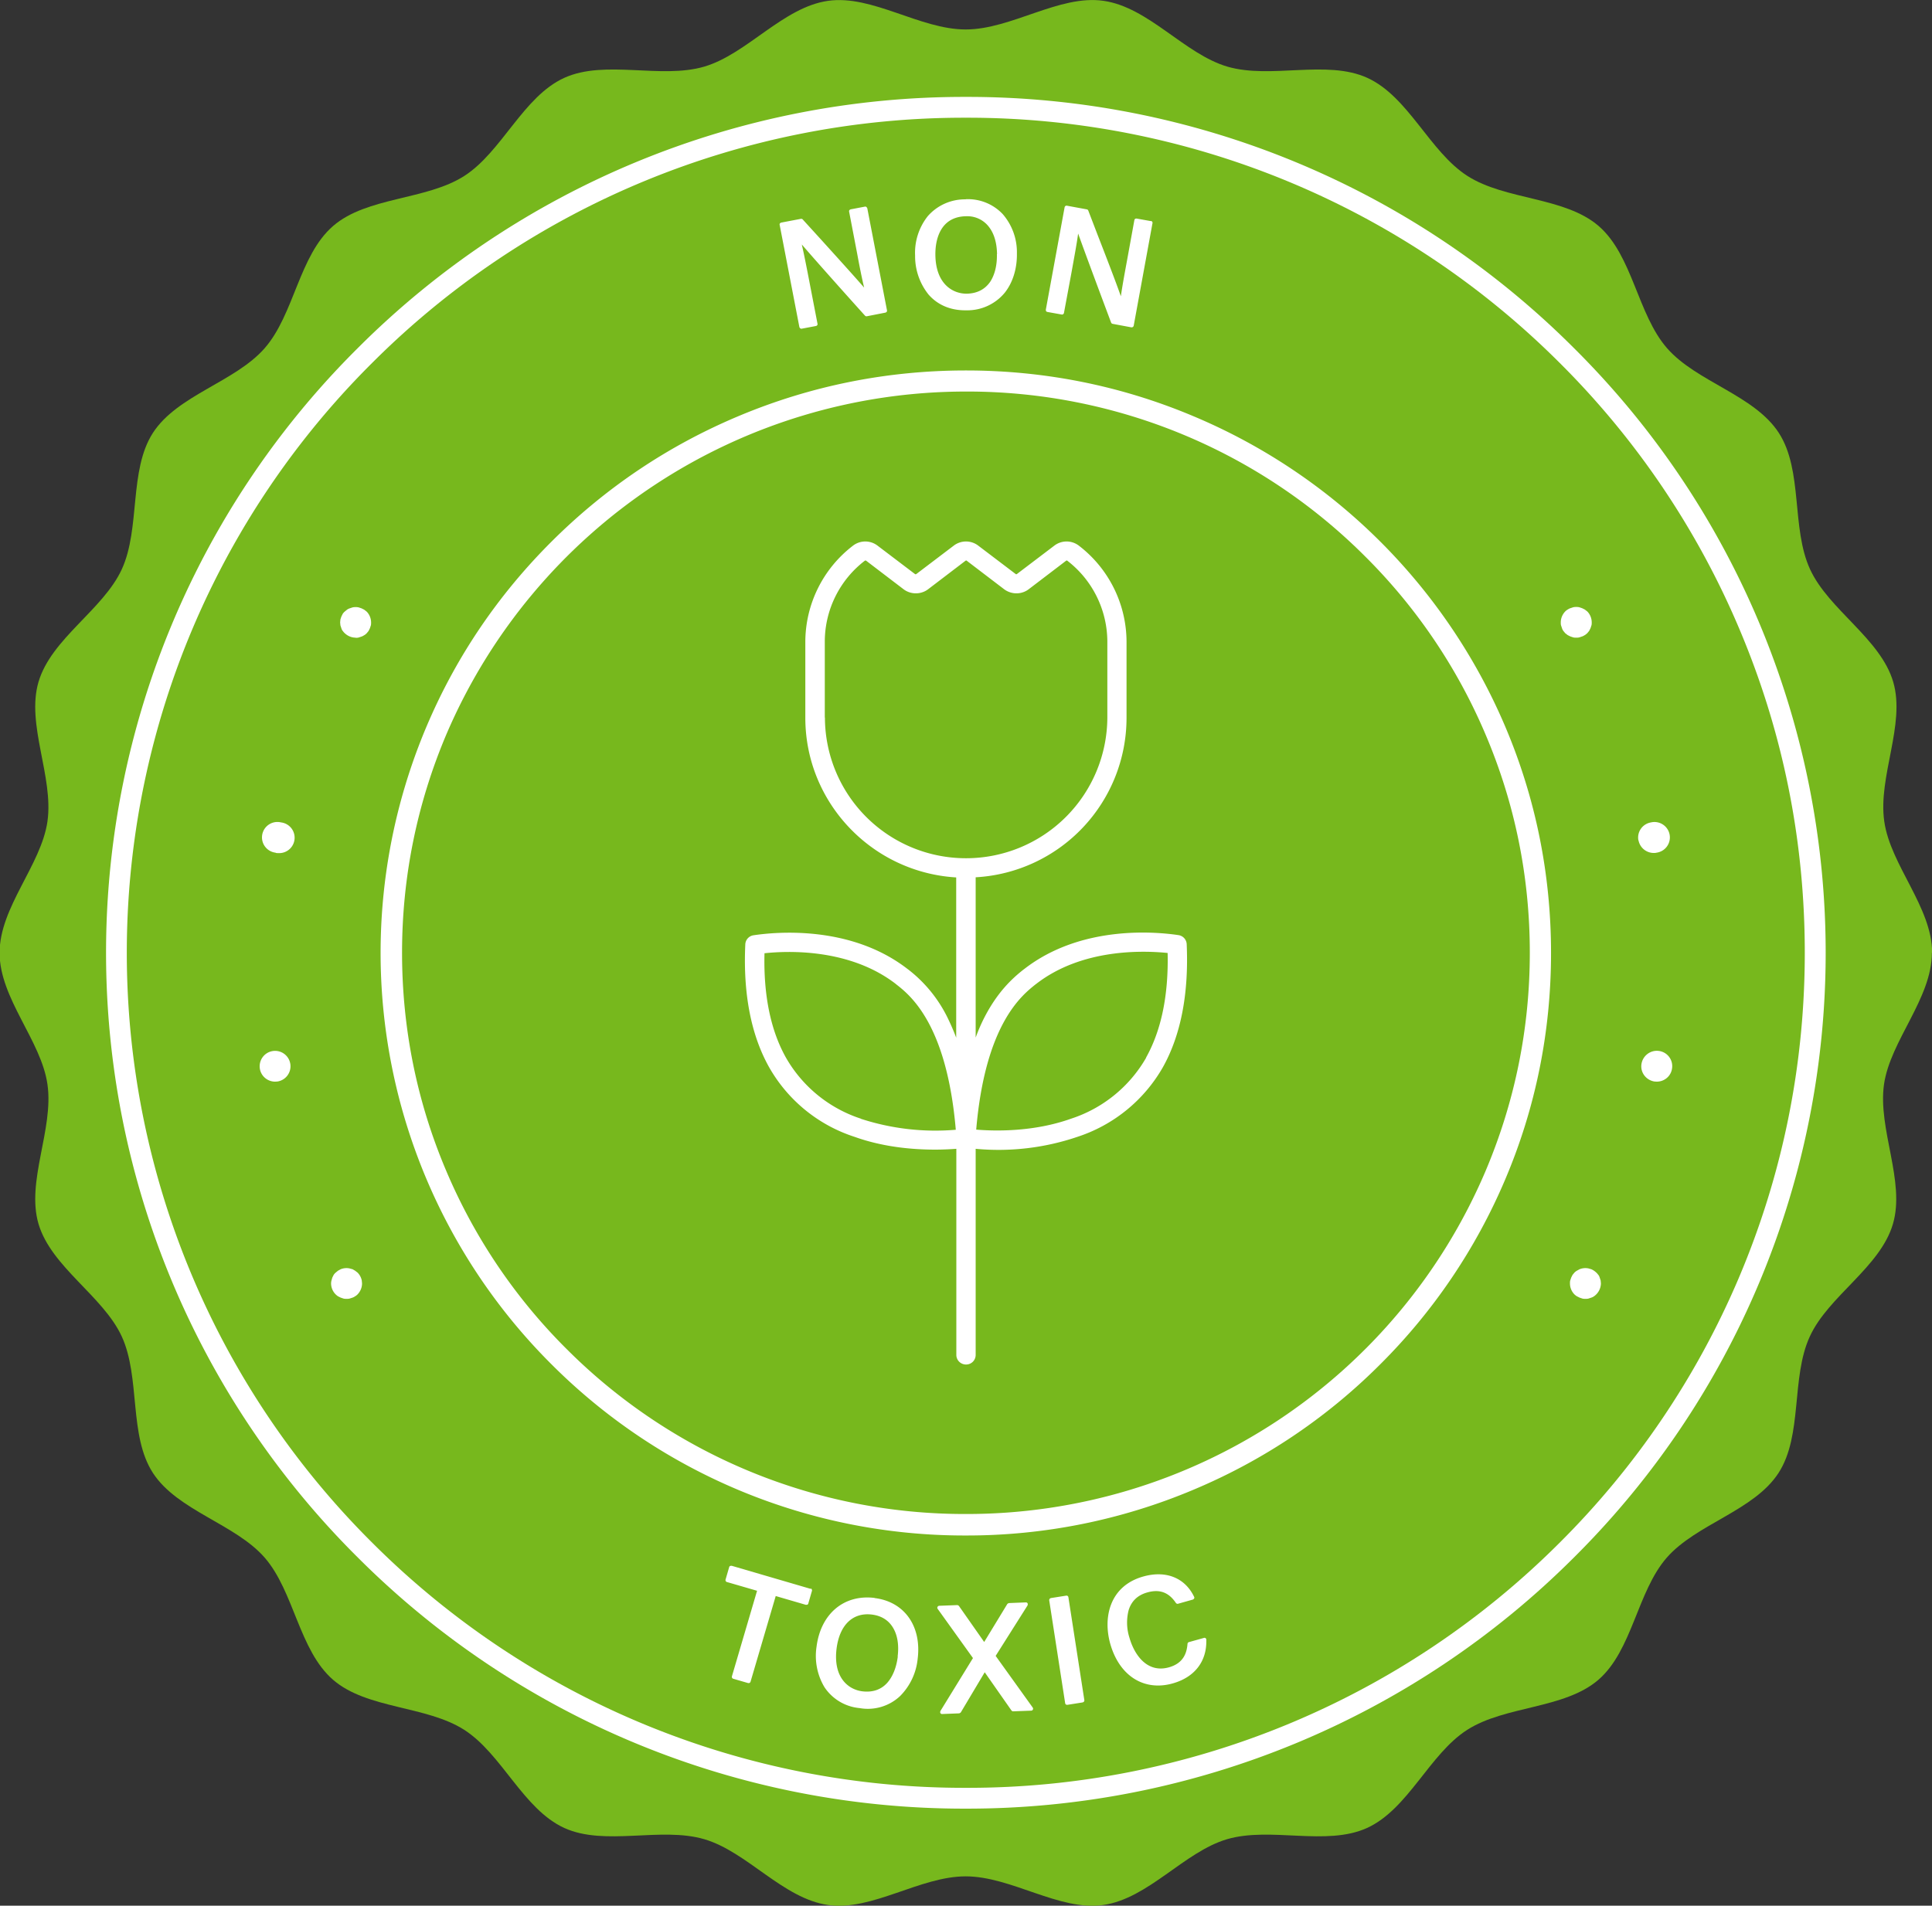
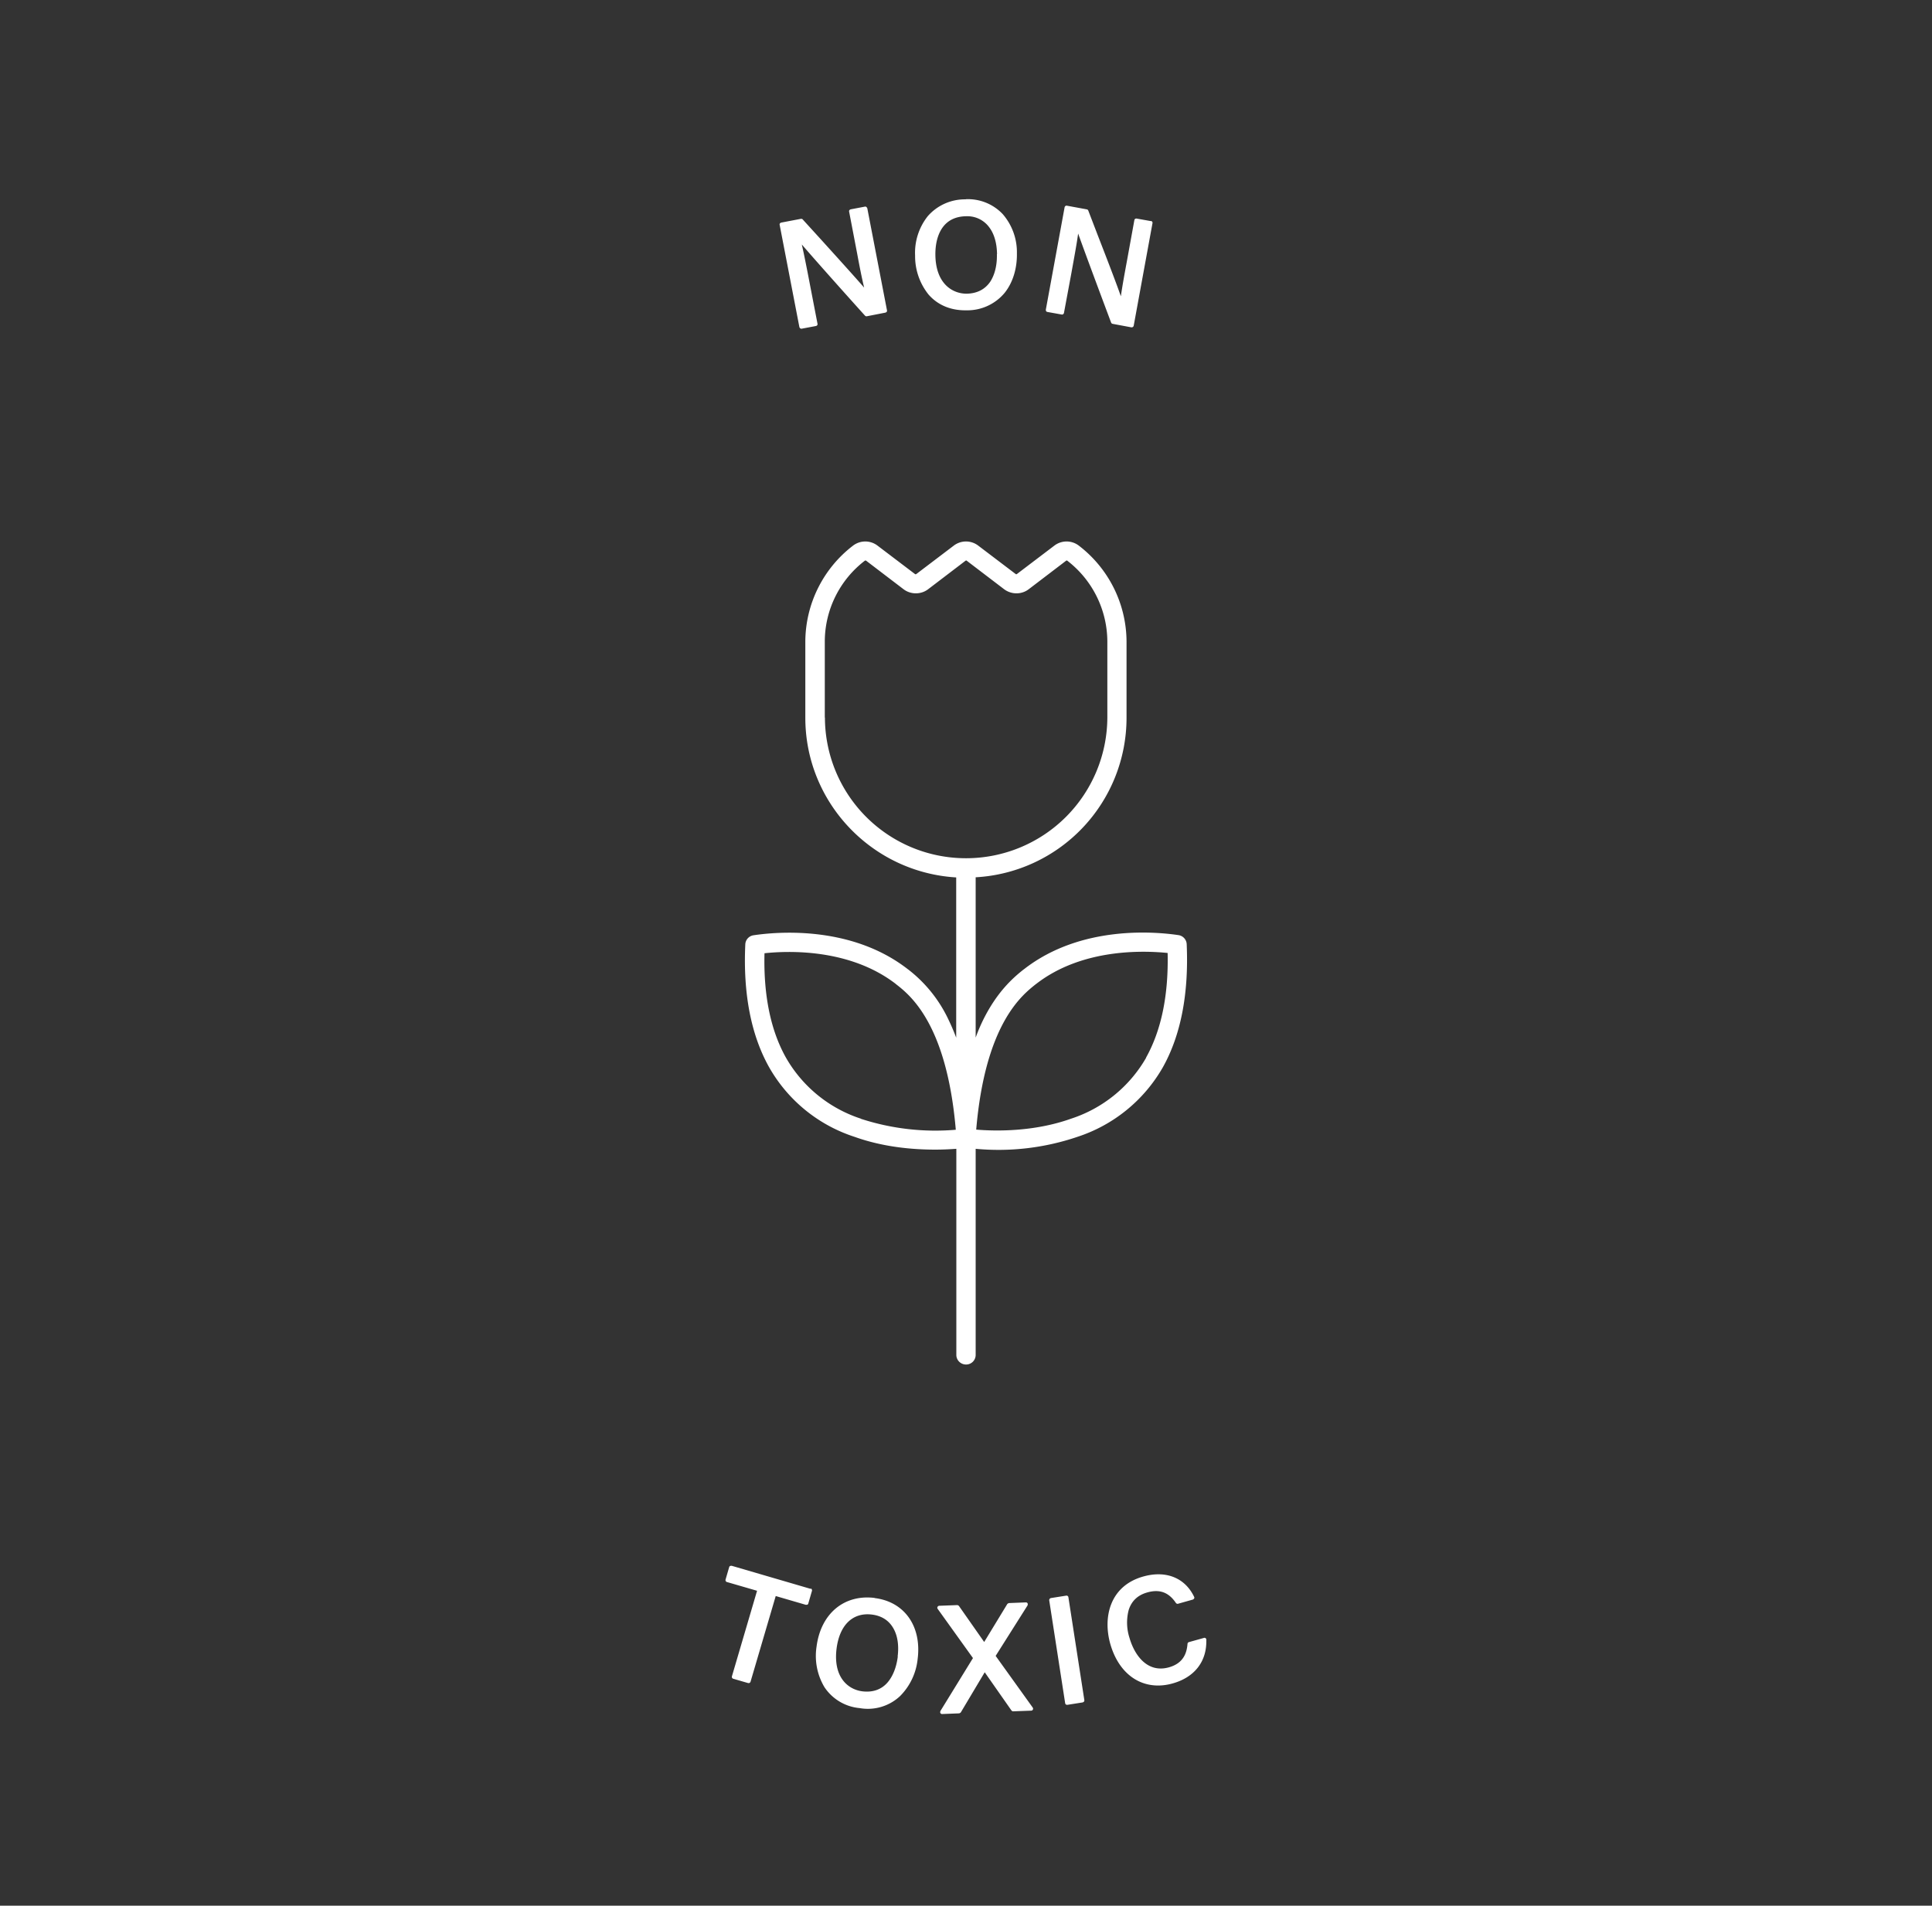
<svg xmlns="http://www.w3.org/2000/svg" width="142.91" height="141" viewBox="0 0 142.91 141">
  <rect x="0" y="0" width="142.91" height="141" fill="#333333" stroke="none" />
  <defs>
    <clipPath id="a">
      <path fill="none" d="M0 0h142.91v141H0z" />
    </clipPath>
  </defs>
  <g clip-path="url(#a)">
-     <path fill="#77b81d" d="M142.9 70.5c0 3.38-3.07 6.49-3.54 9.73-.47 3.32 1.59 7.17.66 10.33-.94 3.21-4.78 5.33-6.15 8.33-1.4 3.04-.51 7.31-2.31 10.09-1.81 2.8-6.08 3.77-8.27 6.27-2.19 2.51-2.54 6.86-5.06 9.04-2.52 2.17-6.89 1.9-9.7 3.7-2.8 1.79-4.36 5.87-7.41 7.26-3.01 1.37-7.13-.11-10.35.83-3.17.93-5.83 4.4-9.17 4.87-3.26.46-6.79-2.12-10.17-2.12s-6.92 2.58-10.17 2.12c-3.34-.47-5.99-3.94-9.17-4.87-3.22-.94-7.34.54-10.35-.83-3.04-1.39-4.61-5.47-7.4-7.26-2.81-1.8-7.19-1.53-9.7-3.7-2.52-2.18-2.88-6.53-5.06-9.04-2.18-2.5-6.45-3.47-8.27-6.27-1.8-2.78-.91-7.05-2.3-10.09-1.38-3-5.21-5.13-6.16-8.33-.93-3.16 1.14-7.01.66-10.33-.46-3.24-3.54-6.35-3.54-9.73s3.07-6.48 3.54-9.72c.47-3.32-1.59-7.17-.66-10.33.95-3.21 4.78-5.33 6.16-8.33 1.39-3.04.51-7.31 2.3-10.09 1.81-2.8 6.09-3.77 8.27-6.27 2.19-2.51 2.54-6.86 5.06-9.04 2.51-2.17 6.89-1.9 9.7-3.7 2.79-1.79 4.36-5.88 7.4-7.26 3.02-1.37 7.14.11 10.35-.83C55.26 4 57.92.53 61.26.06c3.26-.46 6.79 2.12 10.17 2.12S78.36-.41 81.62.06c3.34.47 6 3.94 9.17 4.87 3.22.94 7.34-.54 10.35.83 3.05 1.39 4.61 5.47 7.41 7.26 2.81 1.8 7.18 1.53 9.7 3.7 2.52 2.18 2.87 6.53 5.06 9.04 2.18 2.5 6.46 3.47 8.27 6.27 1.8 2.78.91 7.05 2.31 10.09 1.38 3 5.21 5.13 6.15 8.33.93 3.16-1.14 7.01-.66 10.33.46 3.24 3.54 6.35 3.54 9.72" />
-   </g>
-   <path d="M71.45 8.71A61.86 61.86 0 0 0 27.58 26.8a61.55 61.55 0 0 0 0 87.39 61.9 61.9 0 0 0 43.87 18.09 61.9 61.9 0 0 0 43.87-18.09 61.66 61.66 0 0 0 13.3-19.64c3.23-7.62 4.88-15.71 4.88-24.06s-1.64-16.43-4.88-24.05a61.55 61.55 0 0 0-13.3-19.64A61.93 61.93 0 0 0 71.45 8.71Zm0 125.11a63.38 63.38 0 0 1-44.95-18.55 63.06 63.06 0 0 1 0-89.55A63.38 63.38 0 0 1 71.45 7.17a63.38 63.38 0 0 1 44.94 18.55 63.06 63.06 0 0 1 0 89.55 63.46 63.46 0 0 1-44.94 18.55" fill="#ffffff" class="cls-1" />
-   <path d="M71.45 28.97a41.8 41.8 0 0 0-38.43 25.36c-2.17 5.12-3.28 10.56-3.28 16.16s1.1 11.05 3.28 16.17a41.28 41.28 0 0 0 8.94 13.2 41.59 41.59 0 0 0 29.49 12.16 41.7 41.7 0 0 0 38.43-25.36c2.17-5.12 3.28-10.56 3.28-16.17s-1.1-11.04-3.28-16.16a41.28 41.28 0 0 0-8.94-13.2 41.59 41.59 0 0 0-29.49-12.16Zm0 84.64a43.16 43.16 0 0 1-30.61-12.62 42.98 42.98 0 0 1-9.28-47.26c2.18-5.14 5.3-9.74 9.28-13.7s8.6-7.06 13.76-9.23c5.34-2.25 11.01-3.39 16.85-3.39s11.51 1.14 16.84 3.39a43.25 43.25 0 0 1 23.04 22.93c2.26 5.31 3.4 10.96 3.4 16.78s-1.14 11.47-3.4 16.78a42.92 42.92 0 0 1-9.28 13.7 42.98 42.98 0 0 1-13.76 9.23 43.11 43.11 0 0 1-16.84 3.39m45.14-66.43c-.07 0-.15 0-.22-.02l-.21-.07-.2-.1-.18-.14-.14-.17a.75.75 0 0 1-.1-.2l-.07-.21c-.02-.07-.02-.15-.02-.22 0-.3.12-.59.33-.81.05-.05.11-.1.18-.14s.13-.08.2-.1l.21-.07c.15-.03.3-.03.45 0l.21.07.2.1.18.14c.21.21.33.51.33.81 0 .07 0 .15-.02.22l-.07.21-.1.2-.14.17c-.06.05-.11.1-.18.14s-.13.08-.2.1l-.21.07c-.07.02-.15.02-.22.02m4.59 14.99c-.11-.62.3-1.21.93-1.32a1.14 1.14 0 1 1 .41 2.24c-.07.02-.14.02-.2.02-.55 0-1.03-.39-1.13-.94Zm1.19 17.85c-.63-.1-1.06-.68-.96-1.3s.68-1.05 1.3-.96c.63.09 1.06.68.96 1.3-.08.57-.57.97-1.13.97l-.17-.01m-5.11 16.08c-.08 0-.15 0-.22-.02l-.21-.07-.2-.1a1.24 1.24 0 0 1-.18-.14 1.16 1.16 0 0 1-.33-.81c0-.07 0-.15.02-.22l.07-.21.1-.2.14-.17c.05-.05.11-.1.18-.14l.2-.11a1.14 1.14 0 0 1 .66-.06l.21.06a1.28 1.28 0 0 1 .37.25c.06.05.1.11.15.17s.08.13.1.2l.07.21.02.22a1.19 1.19 0 0 1-.51.95.75.75 0 0 1-.2.1l-.21.07c-.07.02-.15.02-.22.02m-91.65 0c-.07 0-.15 0-.22-.02l-.21-.07-.2-.1a1.15 1.15 0 0 1-.51-.95c0-.07.01-.15.03-.22l.06-.21.1-.2a.8.8 0 0 1 .15-.17l.17-.14.2-.11a1.14 1.14 0 0 1 .66-.06l.22.06.19.11.18.14a1.15 1.15 0 0 1 .31.58l.02.22c0 .3-.12.59-.33.81a.86.86 0 0 1-.18.14.87.87 0 0 1-.19.1l-.22.07c-.07.02-.15.02-.22.02m-5.25-33.01a1.14 1.14 0 1 1 .4-2.24 1.14 1.14 0 0 1-.2 2.27c-.07 0-.14 0-.2-.02Zm-1.17 15.97a1.14 1.14 0 1 1 1.3.96l-.17.01c-.56 0-1.05-.41-1.13-.97m7.09-31.88c-.3 0-.59-.12-.81-.33-.06-.05-.1-.11-.15-.17s-.08-.13-.1-.2l-.07-.21-.02-.22.02-.22.07-.21.1-.2a.8.8 0 0 1 .15-.17l.17-.14a.75.75 0 0 1 .2-.1l.21-.07c.15-.03.3-.03.45 0l.21.07.2.1.18.14c.21.21.33.51.33.81 0 .07 0 .15-.02.22l-.07.21-.1.2-.14.17c-.05.05-.11.1-.18.14s-.13.08-.2.1l-.21.07c-.07.02-.15.02-.22.02" fill="#ffffff" class="cls-1" />
+     </g>
  <path d="M84.78 78.26a9.95 9.95 0 0 1-5.55 4.51c-2.74.98-5.58.93-7.02.81.67-7.84 3.39-9.95 4.42-10.77l.03-.02c3.4-2.63 7.93-2.46 9.71-2.28.07 3.13-.47 5.72-1.59 7.73Zm-21.1 4.51a9.93 9.93 0 0 1-5.54-4.51c-1.13-2.01-1.67-4.61-1.59-7.73 1.78-.19 6.31-.35 9.71 2.27l.02.02c1.04.81 3.75 2.93 4.42 10.77a17.8 17.8 0 0 1-7.02-.81Zm-2.67-29.68v-5.63a7.55 7.55 0 0 1 2.97-5.98l.04-.01.04.01 2.78 2.12c.53.4 1.28.4 1.81 0l2.78-2.12s.05-.02.07 0l2.78 2.12c.54.4 1.28.4 1.81 0l2.78-2.12s.05-.02.07 0a7.58 7.58 0 0 1 2.97 5.98v5.63A10.45 10.45 0 0 1 71.46 63.5a10.43 10.43 0 0 1-10.44-10.41Zm26.77 16.77a.71.71 0 0 0-.6-.67c-1.6-.24-7.18-.79-11.42 2.51l-.03.02c-.87.68-1.98 1.71-2.96 3.65-.22.44-.42.9-.6 1.4V64.91a11.82 11.82 0 0 0 11.16-11.8v-5.63a8.99 8.99 0 0 0-3.53-7.11 1.49 1.49 0 0 0-1.81 0l-2.78 2.11s-.05.02-.07 0l-2.78-2.11a1.49 1.49 0 0 0-1.81 0l-2.78 2.11s-.05.02-.08 0l-2.78-2.11a1.49 1.49 0 0 0-1.81 0 8.99 8.99 0 0 0-3.53 7.11v5.63c0 6.28 4.94 11.44 11.16 11.81v11.86c-.18-.49-.39-.96-.6-1.4a10.13 10.13 0 0 0-2.95-3.65l-.03-.02c-4.24-3.3-9.81-2.75-11.41-2.51a.71.71 0 0 0-.61.67c-.17 3.66.43 6.72 1.76 9.09a11.24 11.24 0 0 0 6.31 5.15c2.14.77 4.33.95 5.97.95.61 0 1.15-.03 1.57-.06v15.25c0 .39.32.71.72.71s.71-.32.71-.71V85a18.15 18.15 0 0 0 7.54-.89 11.32 11.32 0 0 0 6.31-5.15c1.33-2.38 1.92-5.44 1.76-9.09m-27.81 47.69-5.85-1.71-.11.01a.18.18 0 0 0-.07.08l-.27.93c-.02.07.02.16.09.18l2.24.65-1.86 6.33c-.02.07.02.16.1.18l1.1.32h.04c.03 0 .05 0 .07-.02a.13.13 0 0 0 .07-.09l1.86-6.33 2.23.65.11-.01a.13.13 0 0 0 .07-.09l.27-.93c.02-.08-.02-.16-.1-.18m6.45 5.03c-.1.82-.38 1.5-.78 1.95-.46.51-1.08.72-1.84.63-1.05-.13-2.17-1.03-1.91-3.15.22-1.76 1.2-2.7 2.61-2.53.73.09 1.27.44 1.6 1.03.31.55.41 1.26.31 2.07Zm-1.71-4.33c-2.27-.28-3.99 1.17-4.3 3.61a4.5 4.5 0 0 0 .59 3 3.5 3.5 0 0 0 2.59 1.54 3.48 3.48 0 0 0 3-.89 4.54 4.54 0 0 0 1.3-2.76c.3-2.41-.98-4.22-3.18-4.49m8.96 4.26 2.35-3.72s.03-.1 0-.15c-.03-.05-.07-.07-.13-.07l-1.25.05s-.09.03-.12.07l-1.71 2.81-1.87-2.67s-.07-.06-.12-.06l-1.33.05c-.05 0-.1.03-.13.08s-.02.1.01.15l2.61 3.64-2.41 3.92s-.03.1 0 .15c.03.04.07.07.12.07l1.27-.05s.09-.03.12-.07l1.77-2.97 1.98 2.83s.07.07.12.06l1.34-.05c.05 0 .1-.03.12-.08.03-.05.02-.1-.01-.15l-2.74-3.82m5.38-4.34c-.01-.08-.08-.13-.16-.12l-1.14.18s-.07.03-.09.06a.2.2 0 0 0-.03.1l1.18 7.62c.01.07.07.12.14.12h.02l1.14-.18s.07-.03.09-.06c.03-.03.03-.07.03-.1l-1.18-7.62m10.21 3.14s-.02-.08-.06-.11-.08-.04-.13-.02l-1.11.31a.14.14 0 0 0-.1.13c-.05.59-.24 1.41-1.36 1.73-1.57.45-2.54-.83-2.93-2.17a3.68 3.68 0 0 1-.06-2.07c.21-.66.66-1.09 1.35-1.29.93-.27 1.61-.02 2.14.77.04.05.1.08.16.06l1.1-.31s.07-.04.09-.08a.13.13 0 0 0 0-.12c-.68-1.42-2.1-1.98-3.78-1.5-2.46.7-2.98 3.01-2.42 4.99.56 1.95 1.89 3.07 3.53 3.07.35 0 .72-.05 1.1-.16 1.62-.46 2.52-1.64 2.47-3.23M64.14 15.4c-.02-.08-.09-.13-.17-.11l-1.05.2s-.07.03-.09.06-.03.07-.02.11l.59 3.08c.17.92.34 1.79.52 2.54-.71-.82-2.07-2.32-3.21-3.58l-1.33-1.46c-.03-.04-.08-.05-.13-.05l-1.47.28s-.07.03-.09.06-.03.07-.02.1l1.46 7.57s.03.07.06.09c.03.02.05.03.08.03h.03l1.06-.2c.08-.02.13-.09.11-.17l-.56-2.9c-.21-1.1-.42-2.17-.6-2.96 1.09 1.27 3.72 4.21 4.67 5.26.04.04.08.06.14.05l1.38-.27s.07-.03.09-.06.03-.07.02-.11l-1.46-7.57m9.59 3.41c.02.83-.16 1.53-.49 2.04-.39.57-.97.87-1.73.89-1.05.01-2.3-.72-2.33-2.86-.01-.82.17-1.52.52-2.02.39-.55.97-.83 1.72-.85h.05a2 2 0 0 1 1.68.8c.38.49.58 1.19.59 2.01Zm-2.3-4.05a3.65 3.65 0 0 0-2.81 1.24 4.36 4.36 0 0 0-.94 2.92 4.53 4.53 0 0 0 1 2.89c.67.76 1.6 1.16 2.71 1.16h.08a3.59 3.59 0 0 0 2.84-1.3c.59-.74.92-1.78.9-2.91a4.3 4.3 0 0 0-1.05-2.91 3.54 3.54 0 0 0-2.73-1.1m13.69 1.62-1.06-.19s-.07 0-.1.02-.05.05-.06.09l-.56 3.08c-.17.92-.33 1.79-.44 2.56-.36-1.03-1.09-2.92-1.7-4.49l-.71-1.85a.14.14 0 0 0-.11-.09l-1.47-.27c-.08-.02-.15.04-.17.11l-1.39 7.58s0 .08.02.11.05.05.09.06l1.06.19c.08.02.15-.04.17-.11l.54-2.9c.2-1.11.4-2.17.51-2.98.56 1.57 1.94 5.26 2.44 6.59.02.05.06.08.11.09l1.39.26h.03s.06-.01.08-.03a.15.15 0 0 0 .06-.09l1.39-7.59c.02-.07-.04-.15-.11-.16" fill="#ffffff" class="cls-1" />
</svg>